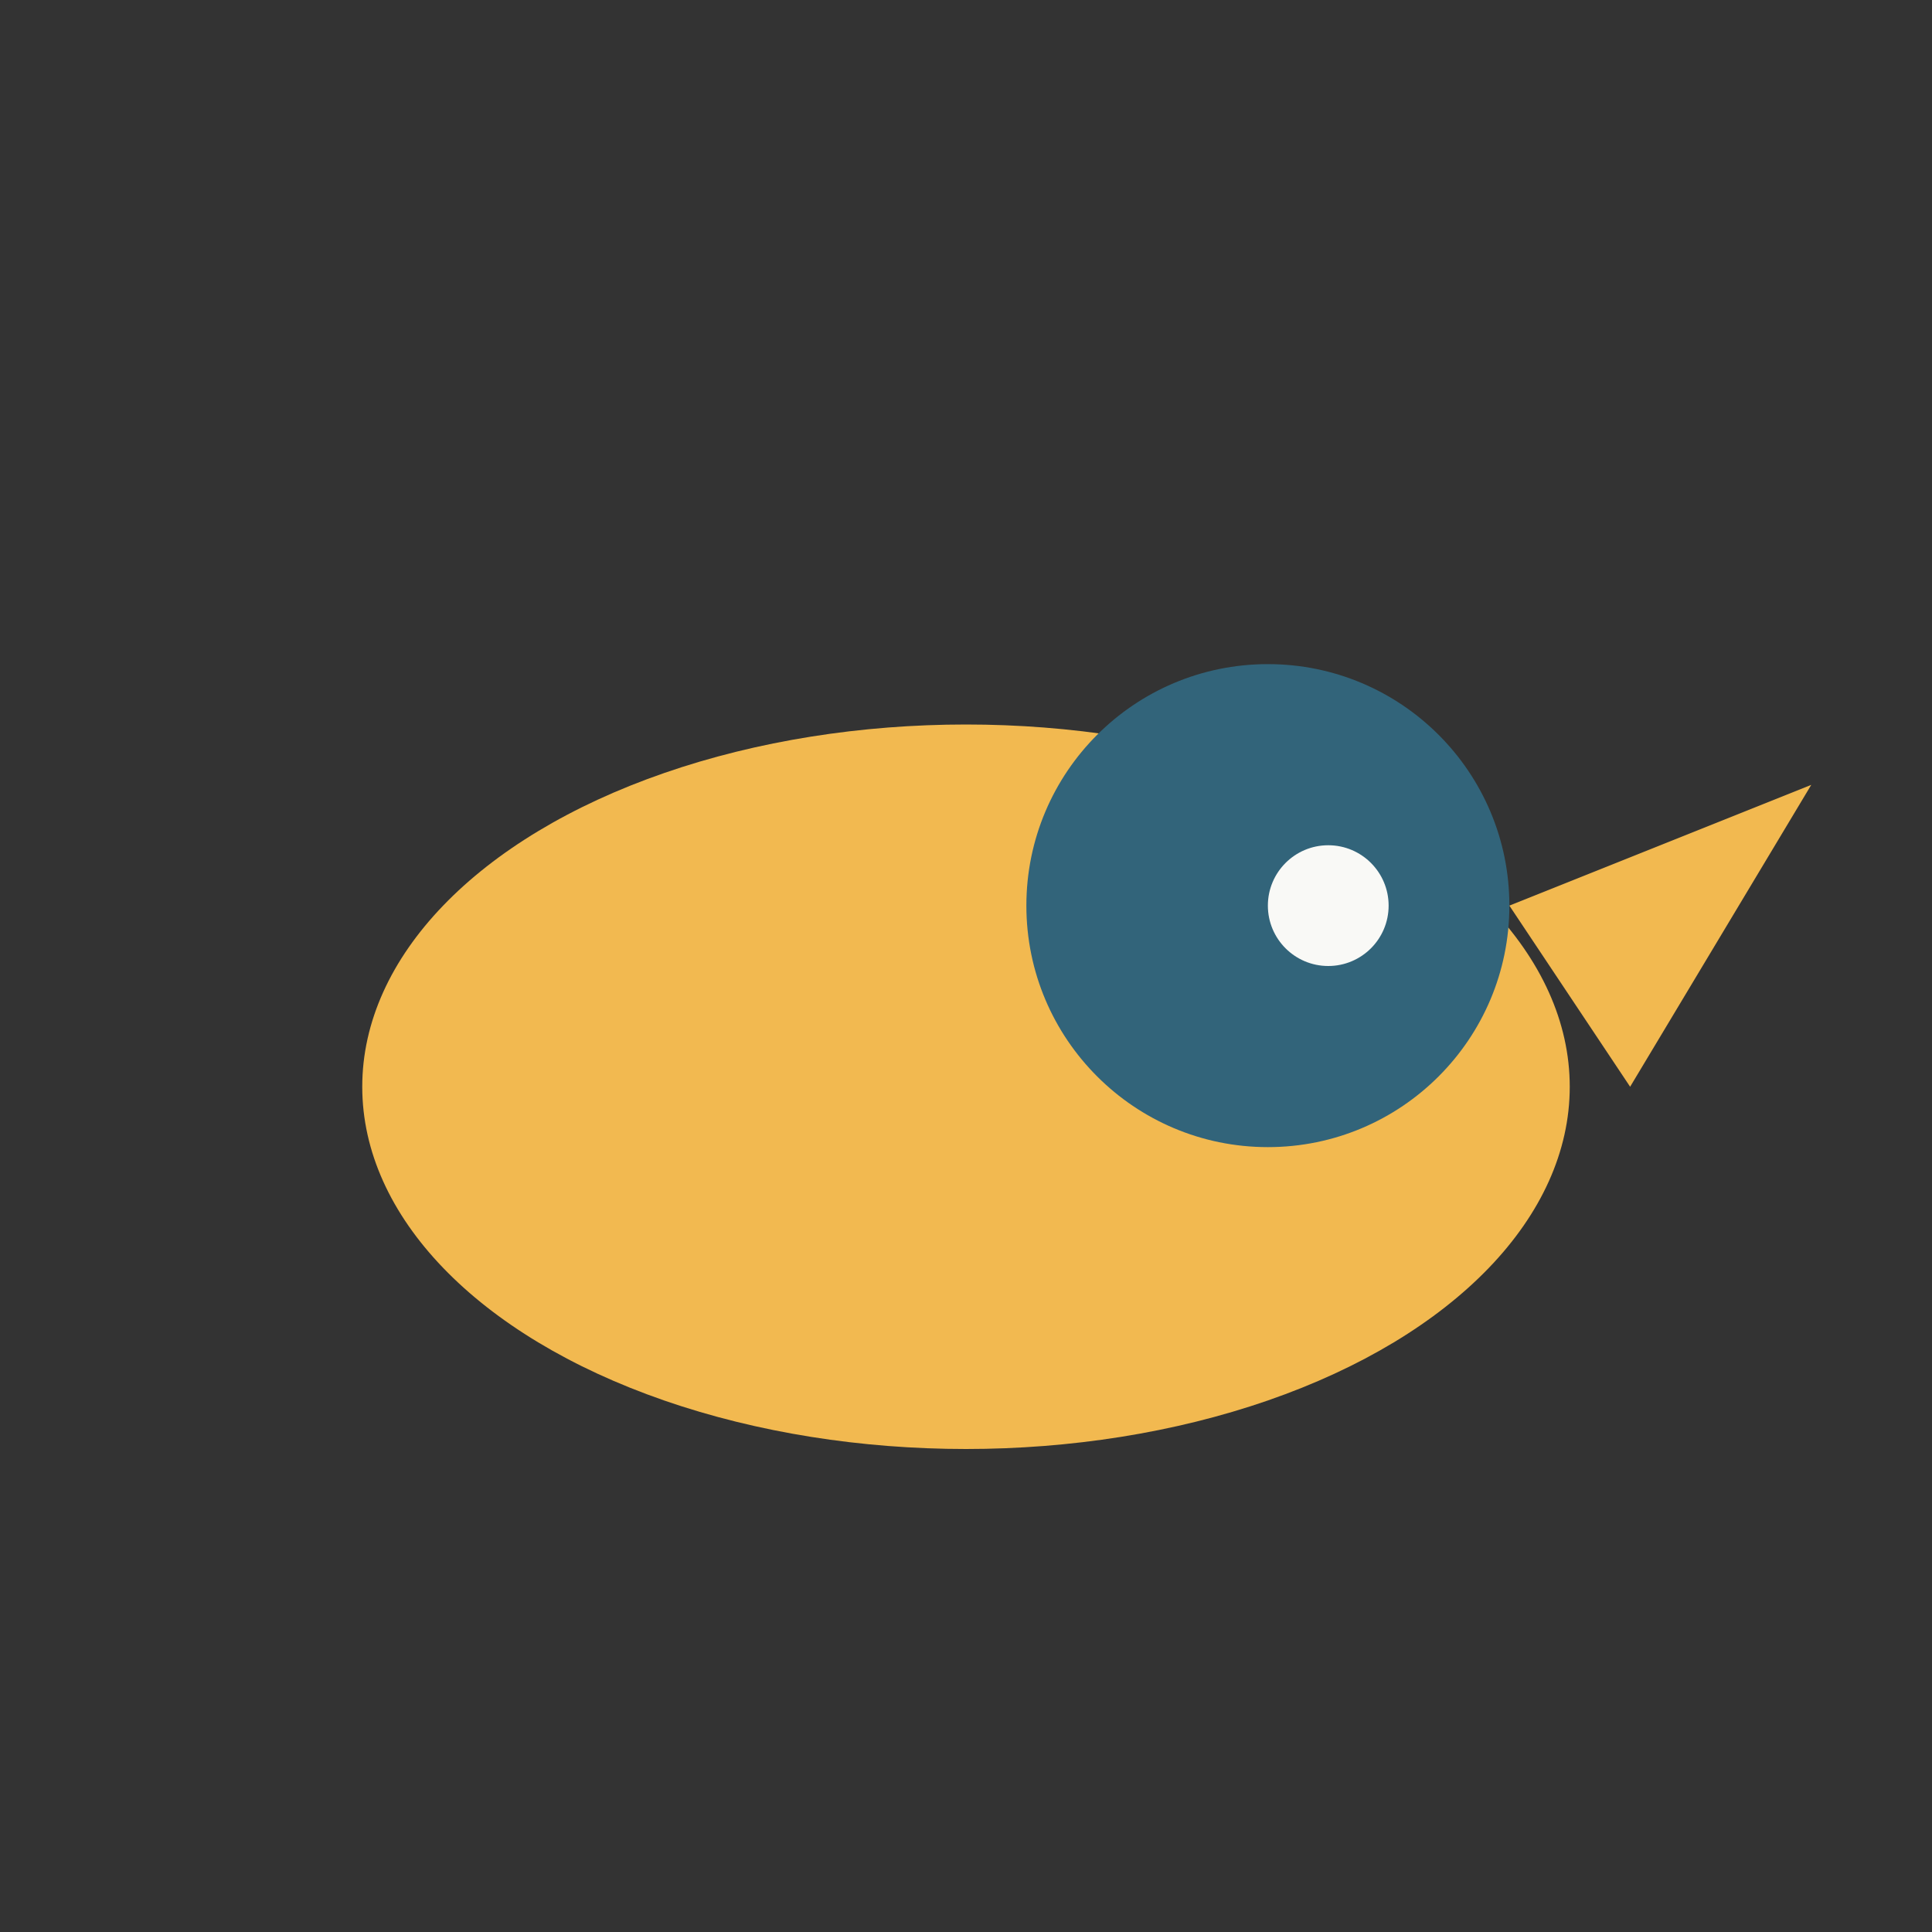
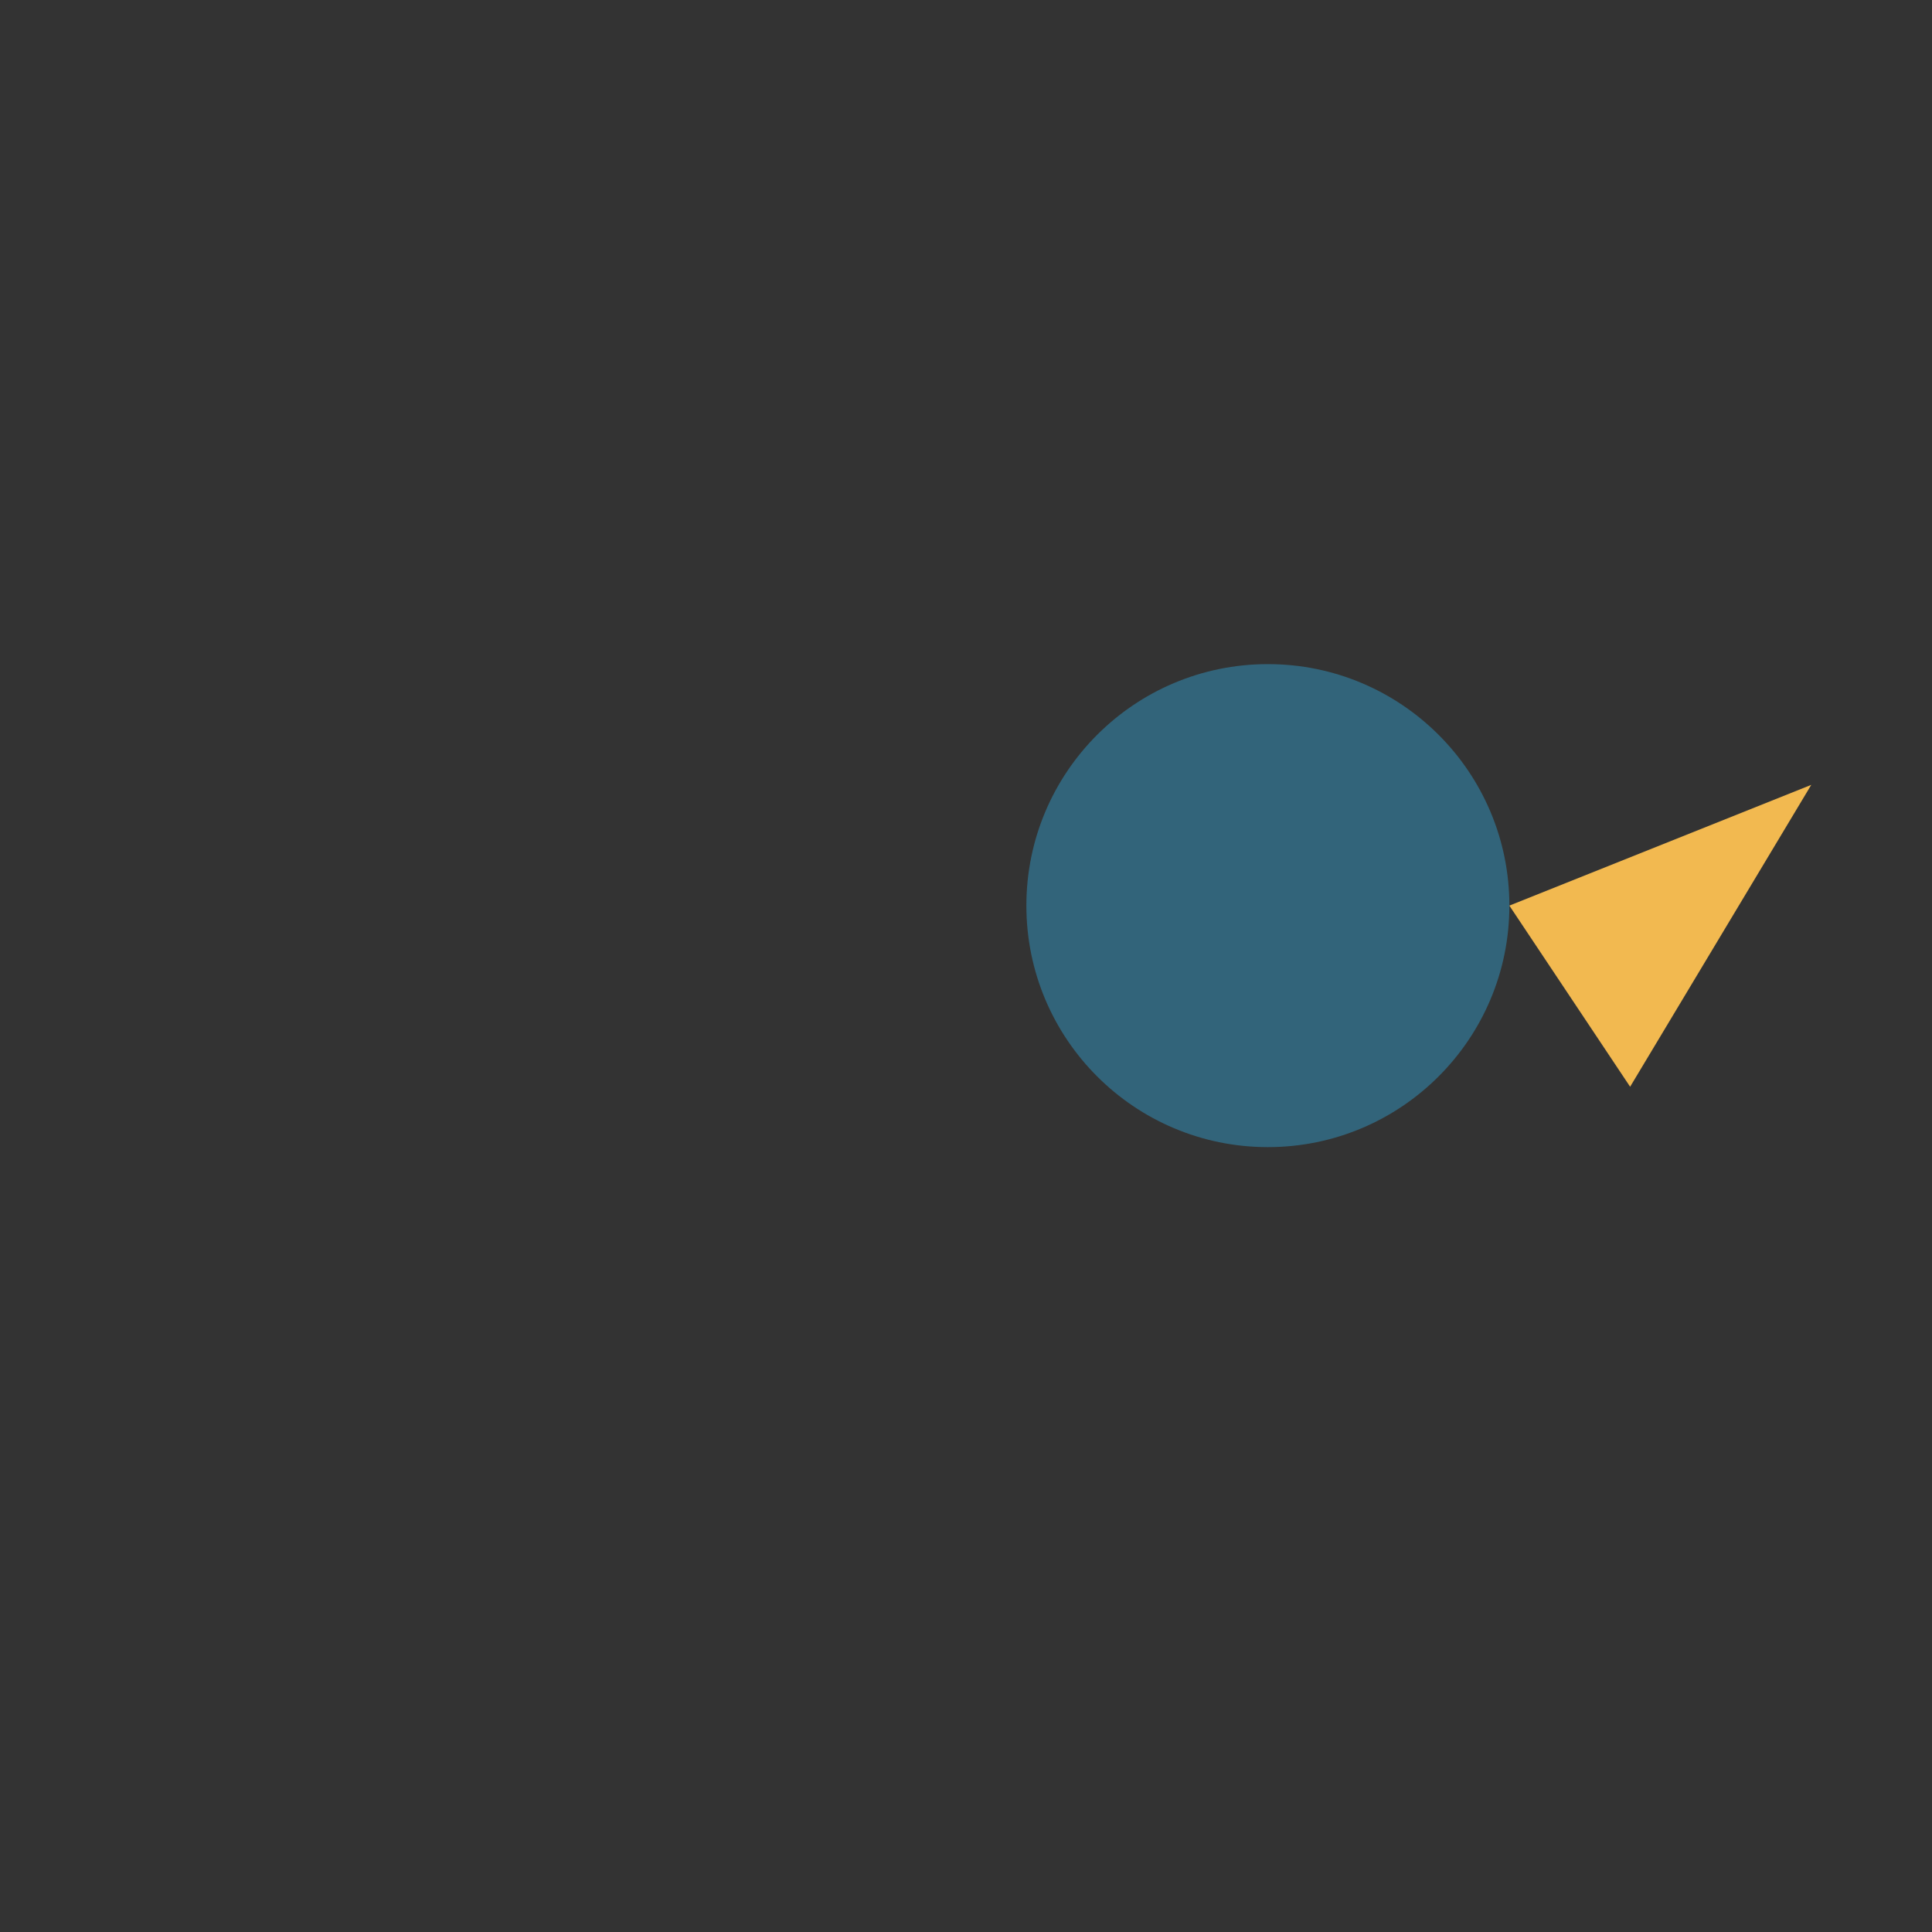
<svg xmlns="http://www.w3.org/2000/svg" width="32" height="32" viewBox="0 0 32 32">
  <rect x="0" y="0" width="32" height="32" fill="#333333" stroke="none" />
-   <ellipse cx="16" cy="18" rx="10" ry="6" fill="#F2B950" />
  <circle cx="21" cy="15" r="4" fill="#32647A" />
-   <circle cx="22" cy="15" r="1" fill="#F9F9F6" />
  <polygon points="25,15 30,13 27,18" fill="#F2B950" />
</svg>